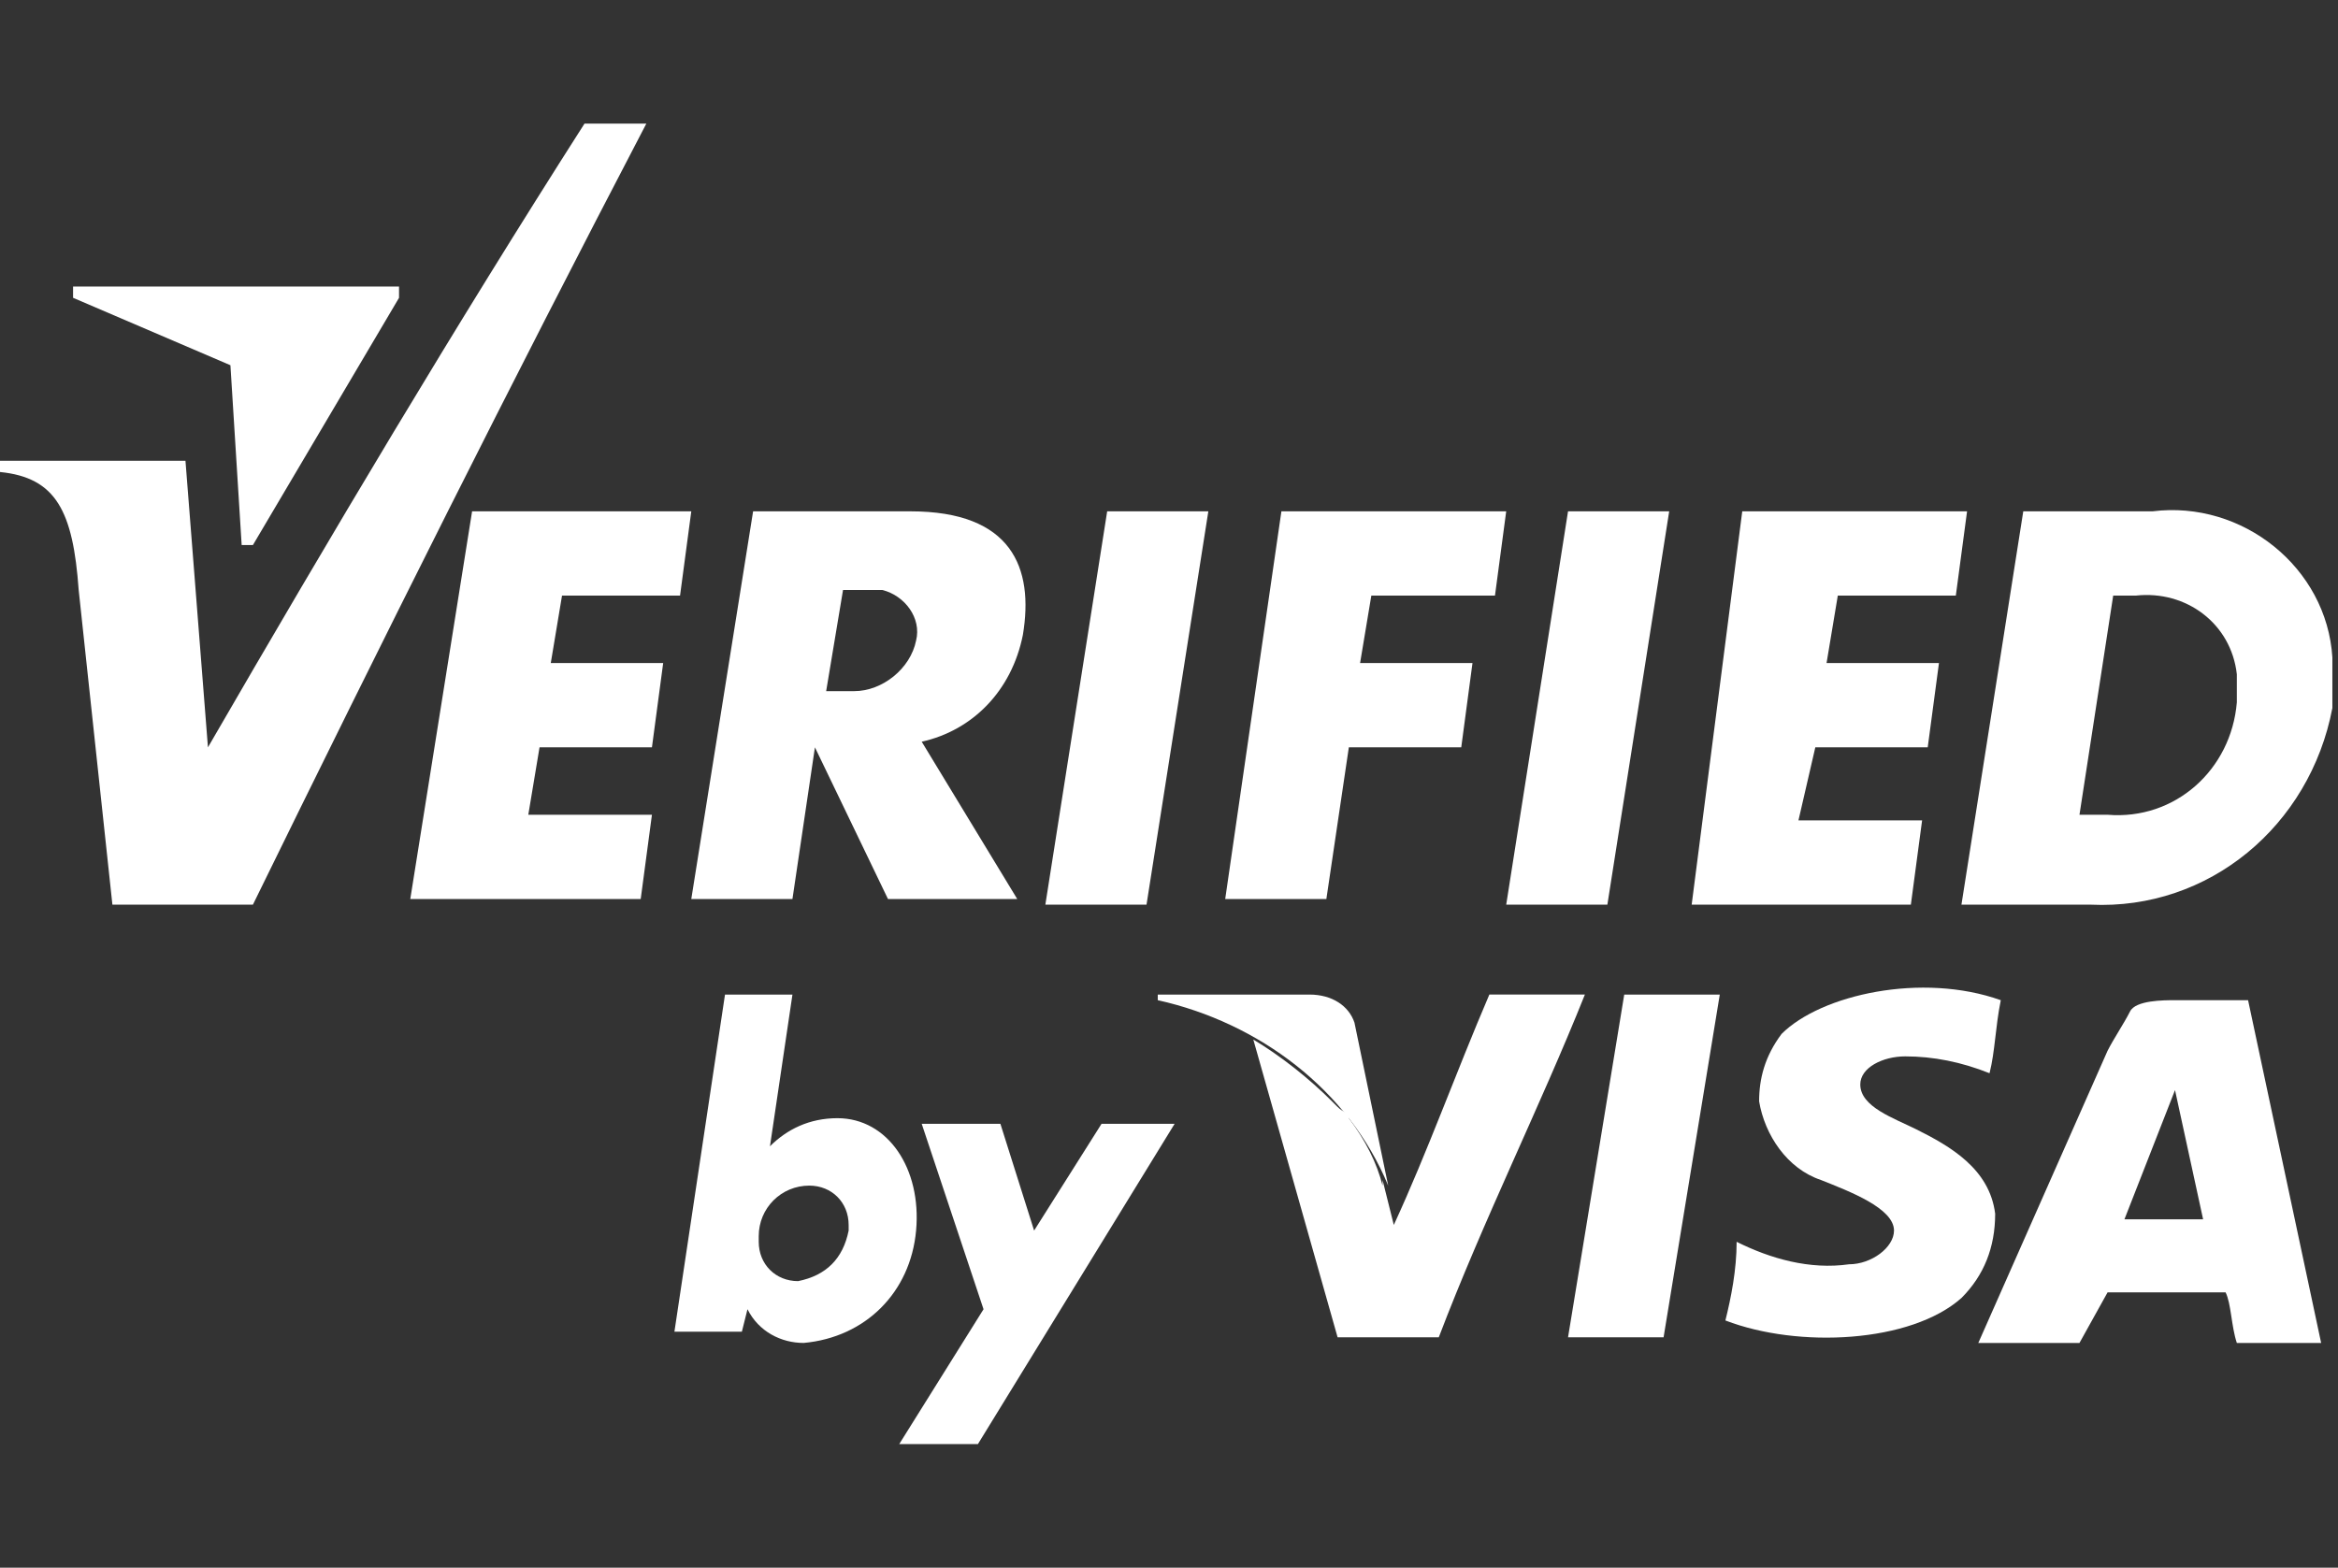
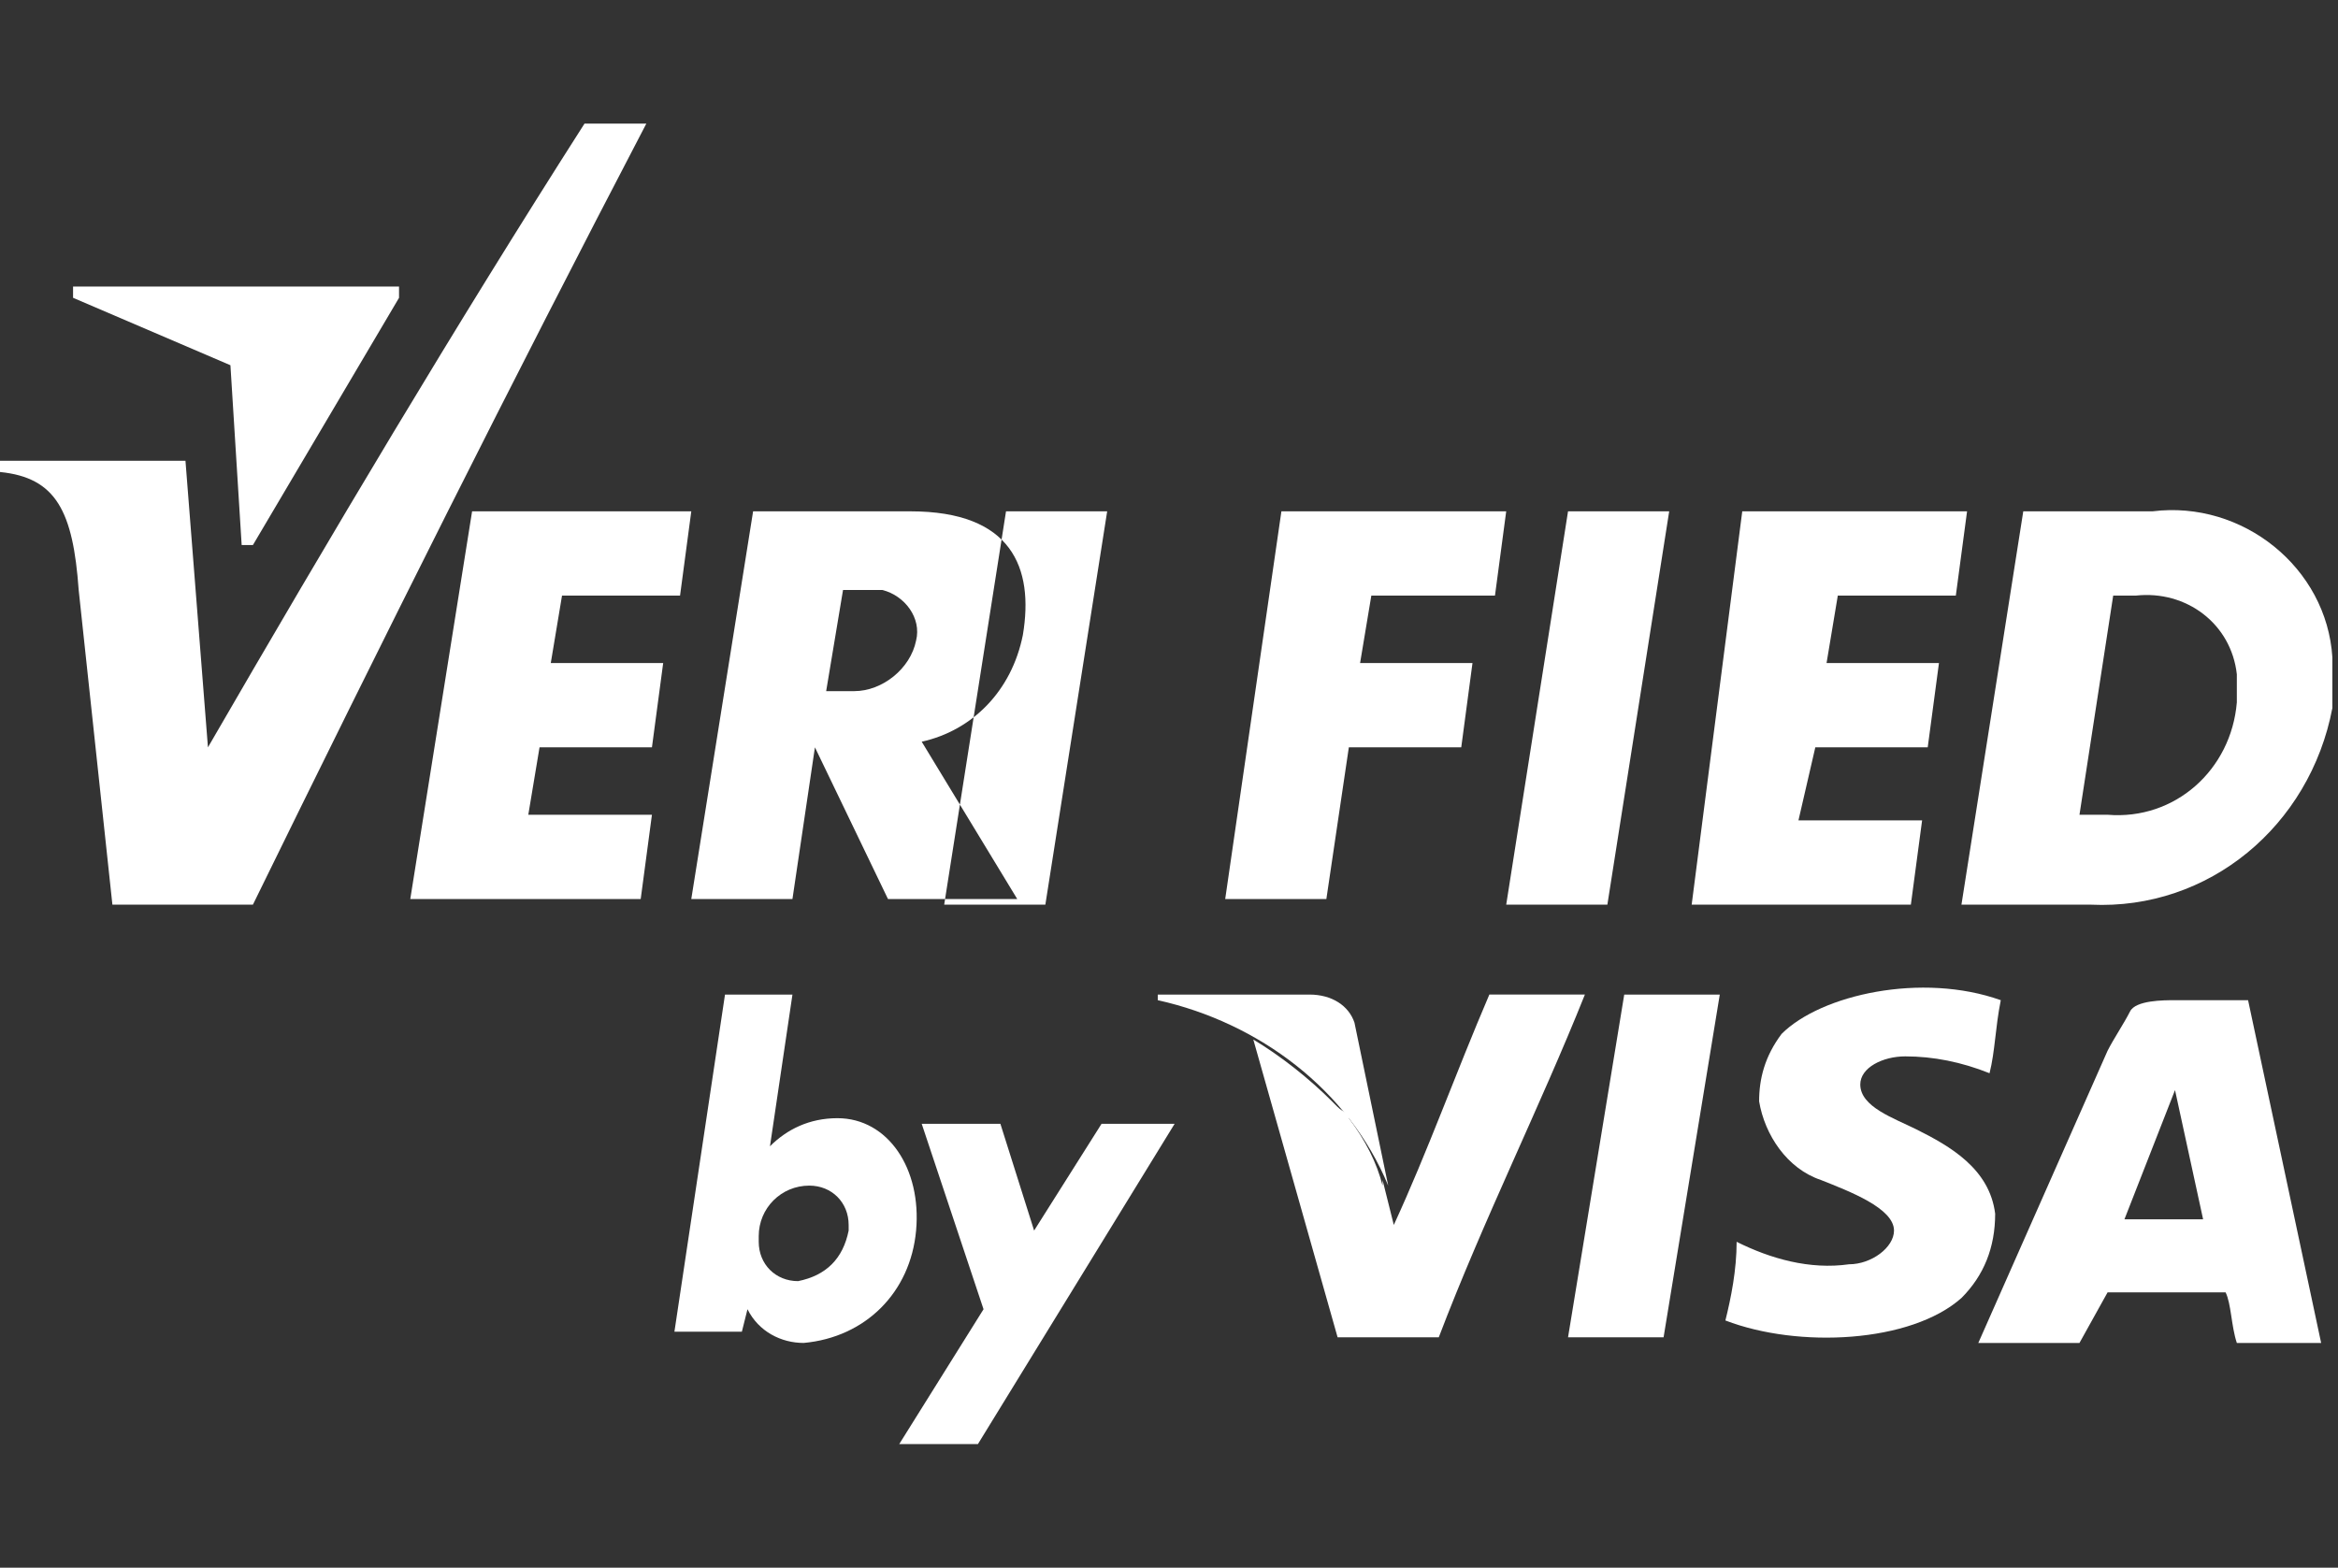
<svg xmlns="http://www.w3.org/2000/svg" version="1.1" id="Layer_1" x="0" y="0" viewBox="0 0 41.6 27.9" xml:space="preserve">
  <rect x="0" y="0" width="41.6" height="27.9" fill="#333333" stroke="none" />
  <style>.st10{fill-rule:evenodd;clip-rule:evenodd;fill:#ffffff}.st11{fill:none}.st12{fill-rule:evenodd;clip-rule:evenodd;fill:#ffffff}</style>
-   <path class="st10" d="M35.6 17.8c-.1.5-.1.9-.2 1.3-.5-.2-1-.3-1.5-.3-.4 0-.8.2-.8.5 0 .4.6.6 1 .8.6.3 1.3.7 1.4 1.5 0 .6-.2 1.1-.6 1.5-.9.8-2.9.9-4.2.4.1-.4.2-.9.2-1.4.6.3 1.3.5 2 .4.4 0 .8-.3.8-.6 0-.4-.8-.7-1.3-.9-.6-.2-1-.8-1.1-1.4 0-.4.1-.8.4-1.2.7-.7 2.5-1.1 3.9-.6M19.7 9.1h1.8l-1.1 7h-1.8l1.1-7zM15 10.5l-.3 1.8h.5c.5 0 1-.4 1.1-.9.1-.4-.2-.8-.6-.9H15zm-1.6-1.4h2.8c1.8 0 2.2 1 2 2.2-.2 1-.9 1.7-1.8 1.9l1.7 2.8h-2.3l-1.3-2.7-.4 2.7h-1.8l1.1-6.9zM27.9 9.1h1.8l-1.1 7h-1.8l1.1-7zM31 9.1h4l-.2 1.5h-2.1l-.2 1.2h2l-.2 1.5h-2l-.3 1.3h2.2l-.2 1.5h-3.9l.9-7zM8.4 9.1h3.9l-.2 1.5H10l-.2 1.2h2l-.2 1.5h-2l-.2 1.2h2.2l-.2 1.5H7.3l1.1-6.9z" />
-   <path class="st11" d="M0 27.9h41.6V0H0v27.9z" />
+   <path class="st10" d="M35.6 17.8c-.1.5-.1.9-.2 1.3-.5-.2-1-.3-1.5-.3-.4 0-.8.2-.8.5 0 .4.6.6 1 .8.6.3 1.3.7 1.4 1.5 0 .6-.2 1.1-.6 1.5-.9.8-2.9.9-4.2.4.1-.4.2-.9.2-1.4.6.3 1.3.5 2 .4.4 0 .8-.3.8-.6 0-.4-.8-.7-1.3-.9-.6-.2-1-.8-1.1-1.4 0-.4.1-.8.4-1.2.7-.7 2.5-1.1 3.9-.6M19.7 9.1l-1.1 7h-1.8l1.1-7zM15 10.5l-.3 1.8h.5c.5 0 1-.4 1.1-.9.1-.4-.2-.8-.6-.9H15zm-1.6-1.4h2.8c1.8 0 2.2 1 2 2.2-.2 1-.9 1.7-1.8 1.9l1.7 2.8h-2.3l-1.3-2.7-.4 2.7h-1.8l1.1-6.9zM27.9 9.1h1.8l-1.1 7h-1.8l1.1-7zM31 9.1h4l-.2 1.5h-2.1l-.2 1.2h2l-.2 1.5h-2l-.3 1.3h2.2l-.2 1.5h-3.9l.9-7zM8.4 9.1h3.9l-.2 1.5H10l-.2 1.2h2l-.2 1.5h-2l-.2 1.2h2.2l-.2 1.5H7.3l1.1-6.9z" />
  <path class="st10" d="M22.8 9.1h4l-.2 1.5h-2.2l-.2 1.2h2l-.2 1.5h-2l-.4 2.7h-1.8l1-6.9zM37.6 10.6h.4c.9-.1 1.7.5 1.8 1.4v.5c-.1 1.2-1.1 2.1-2.3 2H37l.6-3.9zM36 9.1h2.3c1.6-.2 3.1 1 3.2 2.6v.9c-.4 2.1-2.2 3.6-4.3 3.5h-2.3l1.1-7z" />
  <path class="st11" d="M0 25.7h41.6V2.2H0v23.5z" />
  <path class="st10" d="M0 8.2h3.3l.4 5.1c2.2-3.8 4.4-7.5 6.7-11.1h1.1c-2.4 4.6-4.7 9.2-7 13.9H2l-.6-5.6C1.3 9.1 1 8.5 0 8.4v-.2z" />
  <path class="st12" d="M1.3 5.3l2.8 1.2.2 3.2h.2l2.6-4.4v-.2H1.3v.2z" />
  <path class="st10" d="M12.9 17.7h1.2l-.4 2.7c.3-.3.7-.5 1.2-.5.9 0 1.5.9 1.4 2-.1 1.1-.9 1.9-2 2-.4 0-.8-.2-1-.6l-.1.4H12l.9-6zm1.5 3.4c.4 0 .7.3.7.7v.1c-.1.5-.4.8-.9.9-.4 0-.7-.3-.7-.7V22c0-.5.4-.9.9-.9" />
  <path class="st10" d="M16.4 20h1.4l.6 1.9 1.2-1.9h1.3l-3.5 5.7H16l1.5-2.4-1.1-3.3zM27.9 23.8l1-6.1h1.7l-1 6.1h-1.7zM26.5 17.7c-.6 1.4-1.1 2.8-1.7 4.1l-.2-.8v.1c-.1-.4-.3-.8-.6-1.2 0-.1-.1-.1-.2-.2l-.1-.1c-.4-.4-.9-.8-1.4-1.1l1.5 5.3h1.8c.8-2.1 1.8-4.1 2.6-6.1h-1.7z" />
  <path class="st12" d="M23.3 17.7h-2.7v.1c1.8.4 3.4 1.6 4.1 3.3l-.6-2.9c-.1-.3-.4-.5-.8-.5" />
  <path class="st10" d="M38.7 19.4l-.9 2.3h1.4l-.5-2.3zm2.6 4.5h-1.5c-.1-.3-.1-.7-.2-.9h-2.1l-.5.9h-1.8l2.3-5.2c.1-.2.3-.5.4-.7.1-.2.6-.2.8-.2H40l1.3 6.1z" />
  <path class="st11" d="M0 27.9h41.6V0H0v27.9z" />
</svg>